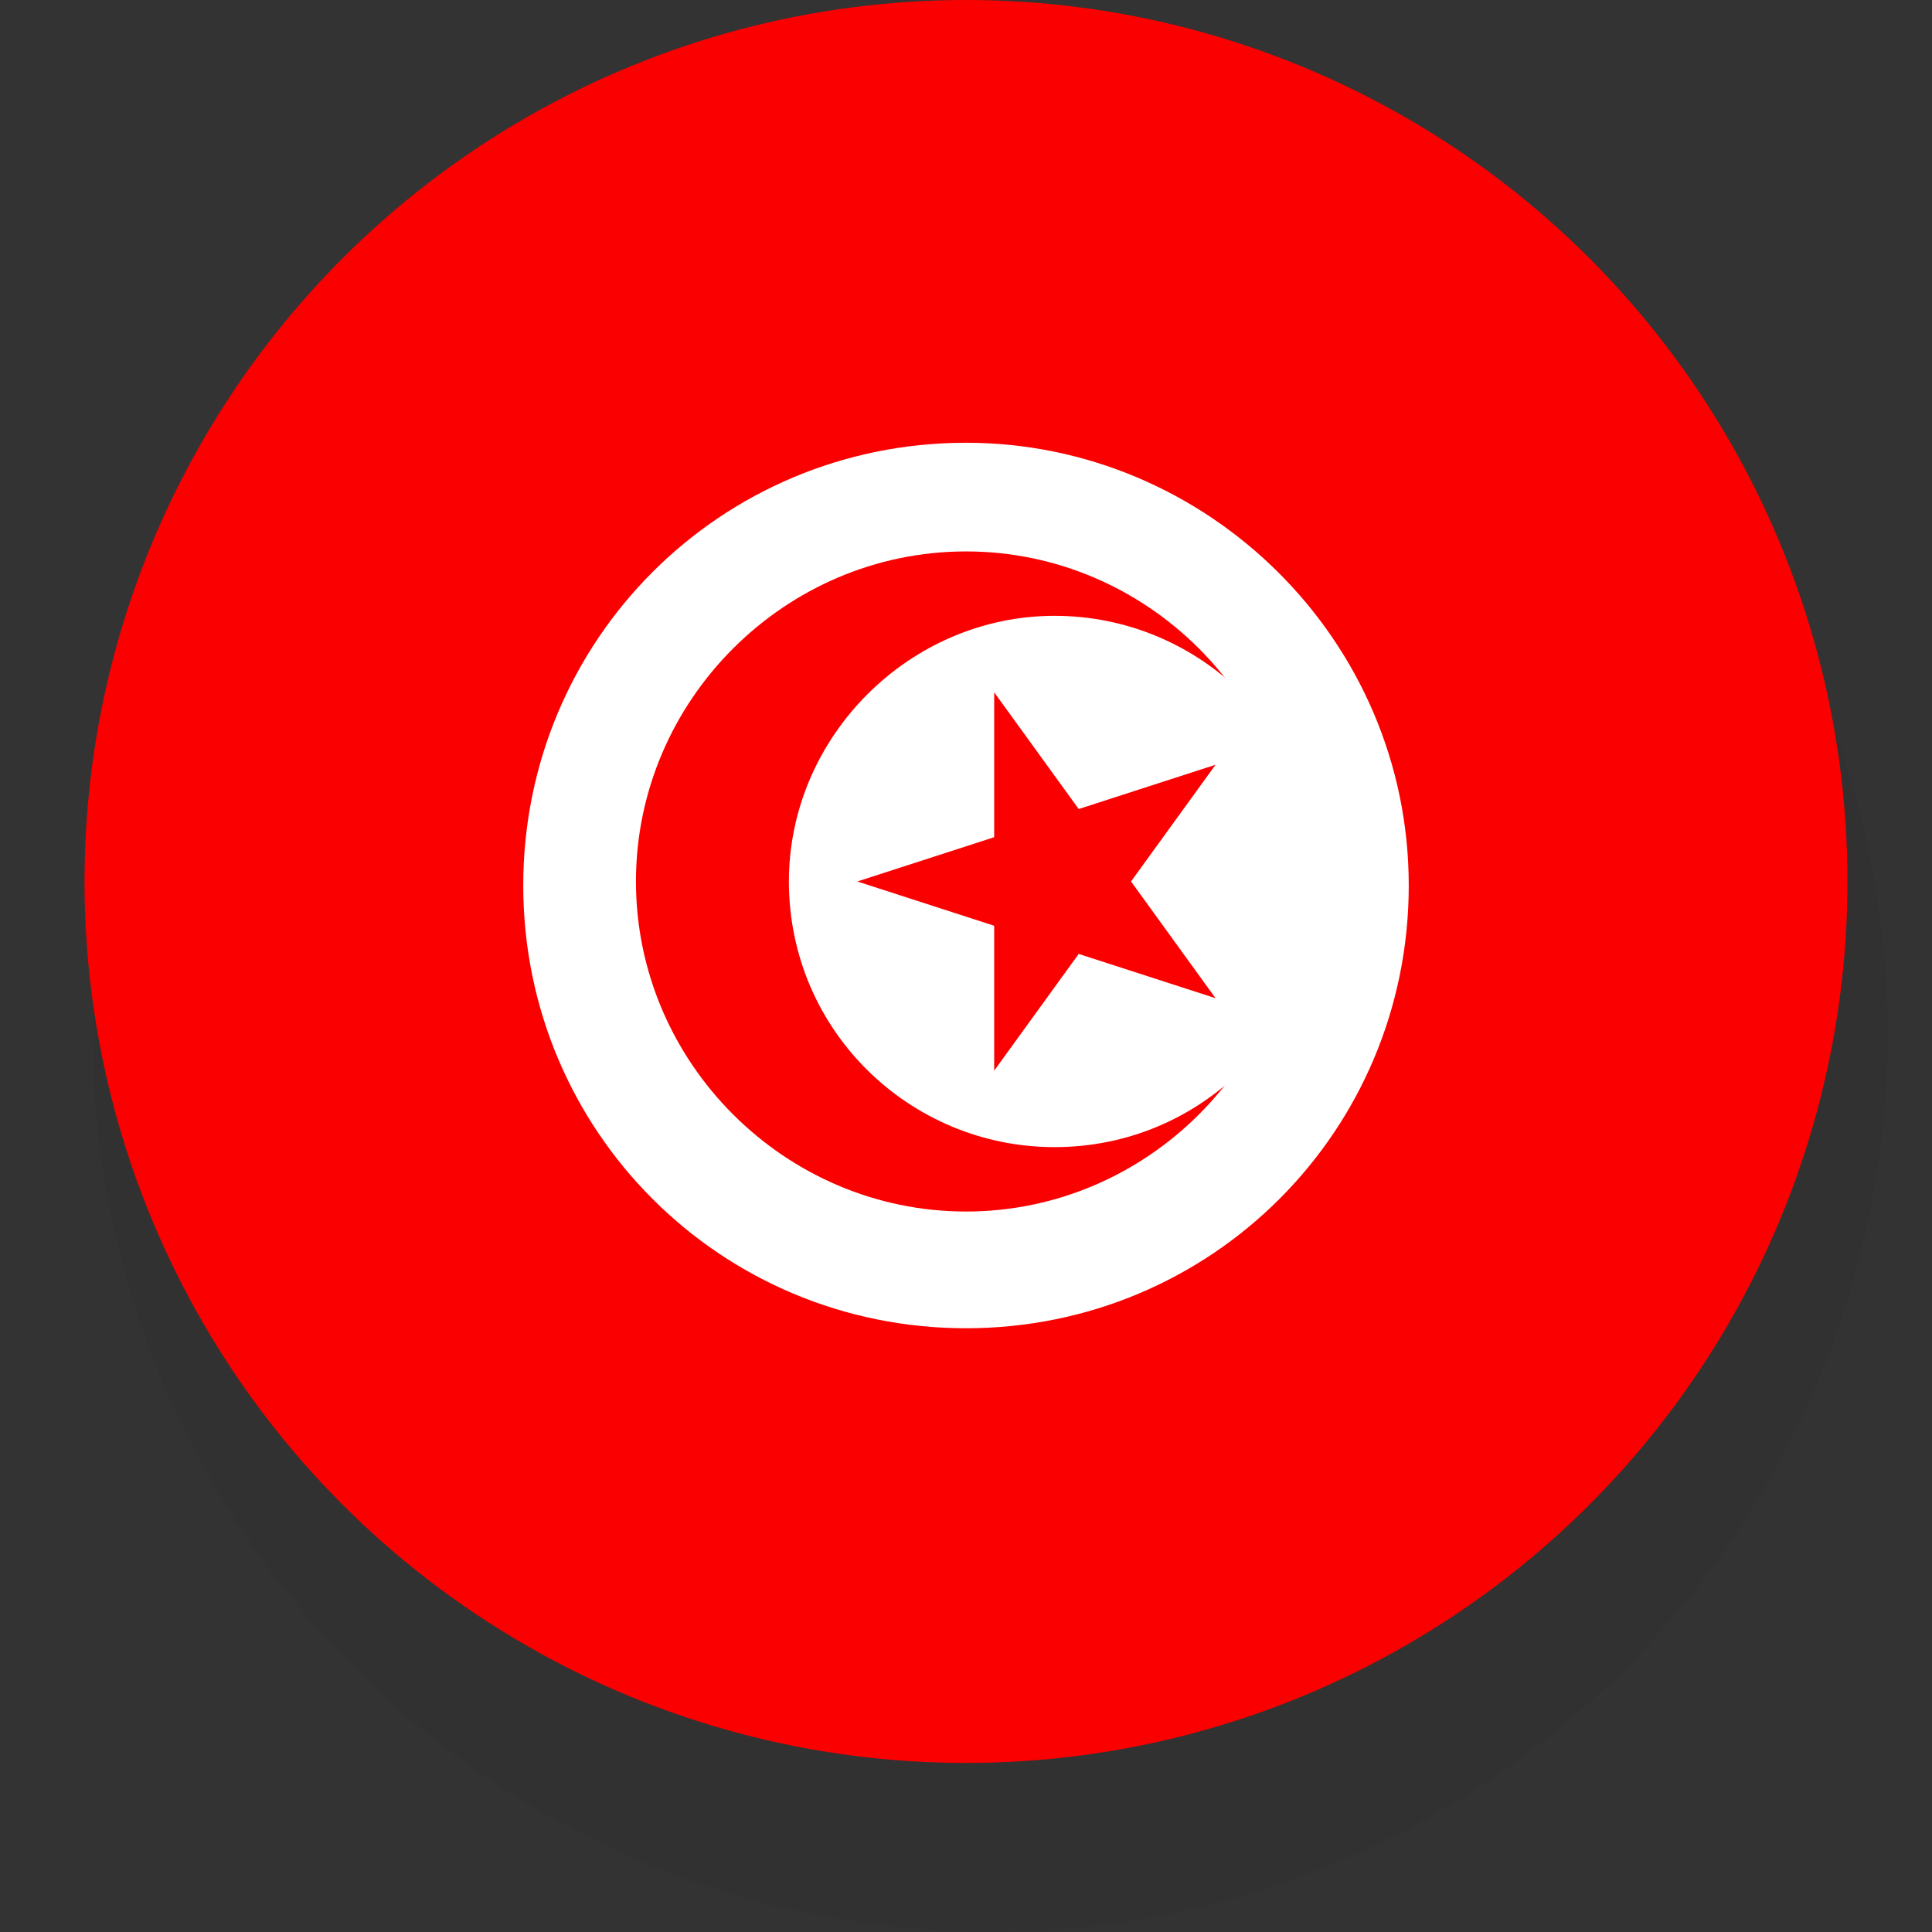
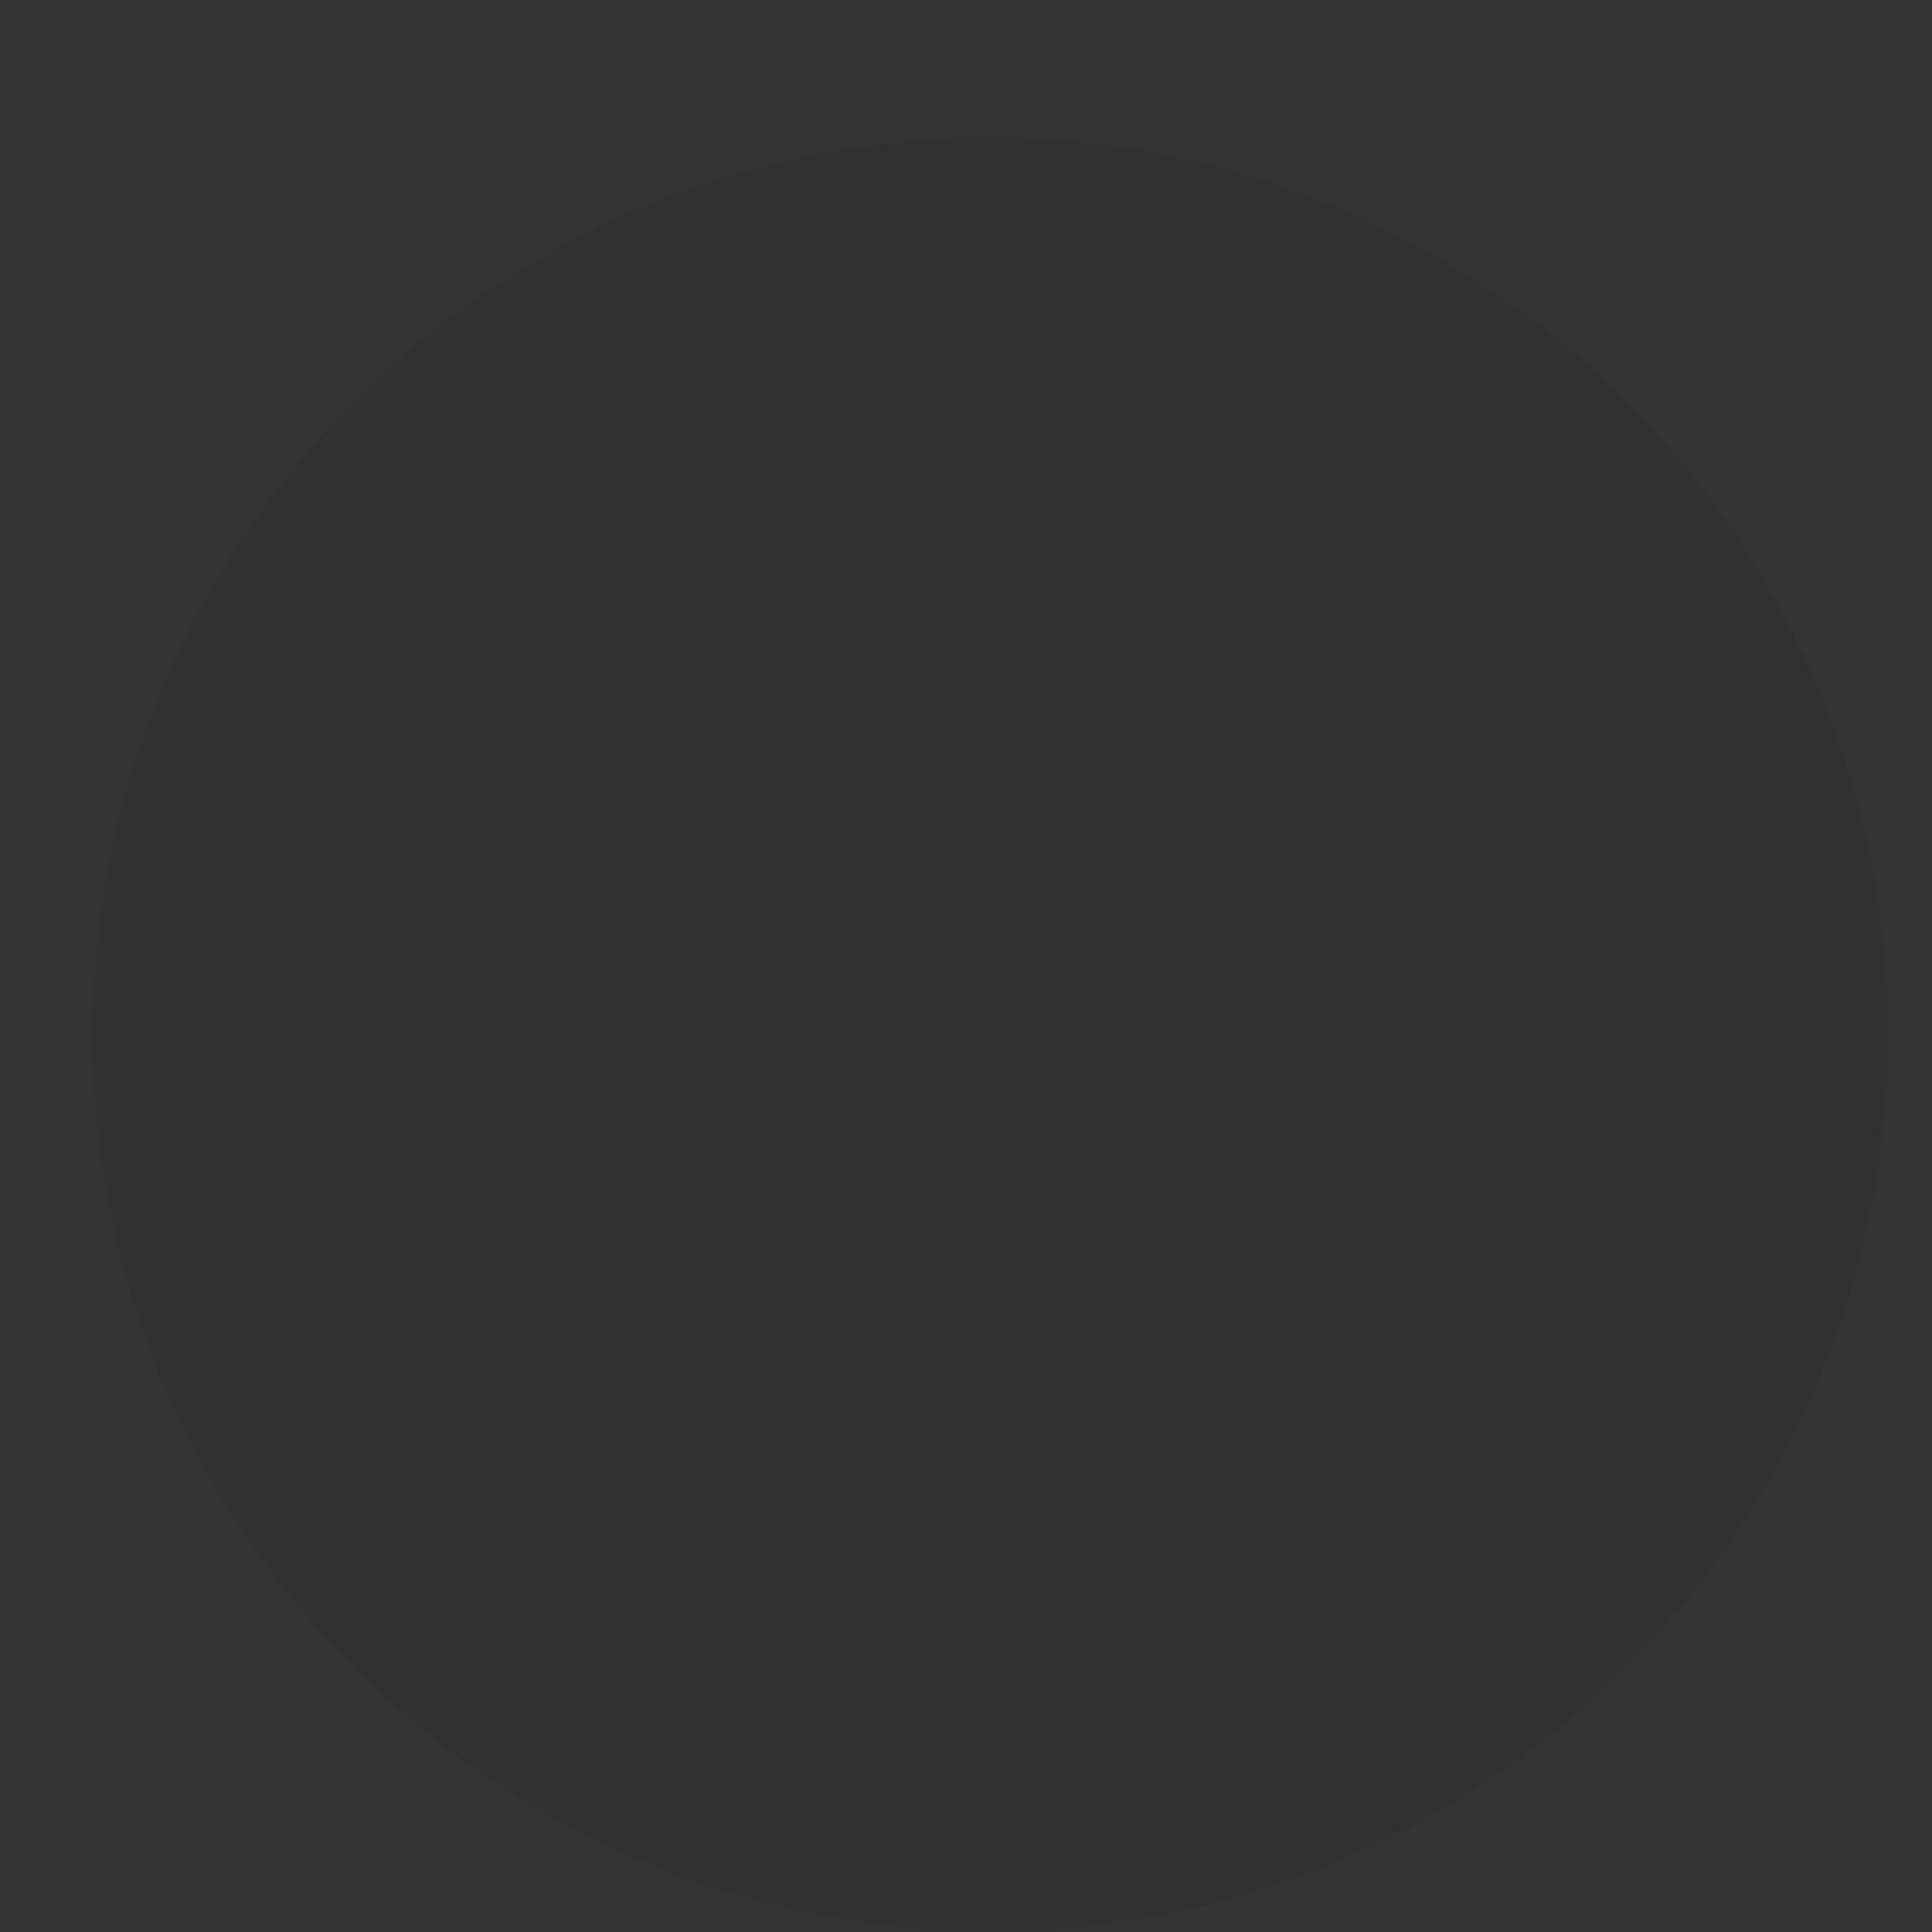
<svg xmlns="http://www.w3.org/2000/svg" xmlns:xlink="http://www.w3.org/1999/xlink" version="1.1" x="0px" y="0px" viewBox="0 0 48 48" style="enable-background:new 0 0 48 48;" xml:space="preserve">
  <rect x="0" y="0" width="48" height="48" fill="#333333" stroke="none" />
  <style type="text/css">
	.st0{opacity:0.1;fill:#231F20;}
	.st1{clip-path:url(#SVGID_00000142895680297953248040000016252010355697313152_);}
	.st2{fill:#D21034;}
	.st3{fill:#FFFFFF;}
	.st4{fill:#007229;}
	.st5{clip-path:url(#SVGID_00000011747675475437284200000008190823052869072318_);}
	.st6{clip-path:url(#SVGID_00000061430562757222420820000002760882300862181527_);fill:#DF0016;}
	.st7{clip-path:url(#SVGID_00000061430562757222420820000002760882300862181527_);fill:#FFFFFF;}
	.st8{clip-path:url(#SVGID_00000061430562757222420820000002760882300862181527_);fill:#050505;}
	.st9{clip-path:url(#SVGID_00000061430562757222420820000002760882300862181527_);}
	.st10{clip-path:url(#SVGID_00000052091017906282431340000002689539433363668654_);fill:#439B4C;}
	.st11{clip-path:url(#SVGID_00000052091017906282431340000002689539433363668654_);fill:#007E35;}
	.st12{clip-path:url(#SVGID_00000139986926367311750300000012002676725198742201_);}
	.st13{clip-path:url(#SVGID_00000003084290479010525380000000202749433536575653_);}
	.st14{clip-path:url(#SVGID_00000043432767743159498310000016568512844672272256_);fill:#BC0006;}
	.st15{clip-path:url(#SVGID_00000043432767743159498310000016568512844672272256_);fill:#FFBB00;}
	.st16{clip-path:url(#SVGID_00000043432767743159498310000016568512844672272256_);}
	.st17{clip-path:url(#SVGID_00000183206488788509243320000000317224603269987499_);fill:#9D0025;}
	.st18{clip-path:url(#SVGID_00000183206488788509243320000000317224603269987499_);}
	.st19{clip-path:url(#SVGID_00000183206488788509243320000000317224603269987499_);fill:#C1B020;}
	.st20{fill:none;}
	.st21{clip-path:url(#SVGID_00000183206488788509243320000000317224603269987499_);fill:#FFFFFF;}
	.st22{clip-path:url(#SVGID_00000183206488788509243320000000317224603269987499_);fill:#3D8E6D;}
	.st23{clip-path:url(#SVGID_00000183206488788509243320000000317224603269987499_);fill:#3057BB;}
	.st24{clip-path:url(#SVGID_00000183206488788509243320000000317224603269987499_);fill:#CACACA;}
	.st25{clip-path:url(#SVGID_00000183206488788509243320000000317224603269987499_);fill:#C0B420;}
	.st26{fill:#C1B020;}
	.st27{clip-path:url(#SVGID_00000183206488788509243320000000317224603269987499_);fill:#CA3E4B;}
	.st28{clip-path:url(#SVGID_00000183206488788509243320000000317224603269987499_);fill:#DE6BA8;}
	.st29{clip-path:url(#SVGID_00000183206488788509243320000000317224603269987499_);fill:#F7D591;}
	.st30{clip-path:url(#SVGID_00000183206488788509243320000000317224603269987499_);fill:#2F2AEC;}
	.st31{clip-path:url(#SVGID_00000027590327017923254160000014820649108304767402_);fill:#3057BB;}
	.st32{clip-path:url(#SVGID_00000034790781830883750170000008868401272570342837_);}
	.st33{clip-path:url(#SVGID_00000023998507542179390900000017560608965697745047_);fill:#FF0000;}
	.st34{clip-path:url(#SVGID_00000023998507542179390900000017560608965697745047_);}
	.st35{clip-path:url(#SVGID_00000161628670103082904220000017607478707616469129_);}
	.st36{clip-path:url(#SVGID_00000077299893808164864660000004271879977701266096_);}
	.st37{clip-path:url(#SVGID_00000017514060255755194440000010257346800879570082_);fill:#F70000;}
	.st38{clip-path:url(#SVGID_00000017514060255755194440000010257346800879570082_);}
	.st39{clip-path:url(#SVGID_00000080206390604469821320000017021325603006483869_);}
	.st40{clip-path:url(#SVGID_00000118372942721281127320000013518078252908785837_);}
	.st41{clip-path:url(#SVGID_00000005970222258115253340000007664214435988319675_);fill:#EB0013;}
	.st42{clip-path:url(#SVGID_00000005970222258115253340000007664214435988319675_);fill:#F8E72A;}
	.st43{clip-path:url(#SVGID_00000005970222258115253340000007664214435988319675_);}
	.st44{clip-path:url(#SVGID_00000101813270441606161040000013324909780022890168_);fill:#EB0013;}
	.st45{clip-path:url(#SVGID_00000101813270441606161040000013324909780022890168_);fill:#F8E72A;}
	.st46{clip-path:url(#SVGID_00000096033737255668189130000014646096329735953078_);}
	.st47{fill:#64B4E6;}
	.st48{fill:#009B78;}
	.st49{clip-path:url(#SVGID_00000138561527916394021430000005492546977886956160_);}
	.st50{clip-path:url(#SVGID_00000150783399612055933720000005380237464242068137_);}
	.st51{clip-path:url(#SVGID_00000150783399612055933720000005380237464242068137_);fill:#00A11B;}
	.st52{clip-path:url(#SVGID_00000150783399612055933720000005380237464242068137_);fill:#E00017;}
	.st53{clip-path:url(#SVGID_00000138568237785500611560000012203822764840758961_);fill:#E00017;}
	.st54{clip-path:url(#SVGID_00000065754321567858835410000003188901702022660227_);}
	.st55{clip-path:url(#SVGID_00000181083227211185505360000002590536764778981013_);fill:#CB001C;}
	.st56{clip-path:url(#SVGID_00000181083227211185505360000002590536764778981013_);fill:#FFFFFF;}
	.st57{clip-path:url(#SVGID_00000181083227211185505360000002590536764778981013_);fill:#2A3560;}
	.st58{clip-path:url(#SVGID_00000088112607834527513880000014862020716057349762_);}
	.st59{clip-path:url(#SVGID_00000027566913630469612840000001822907797130969270_);fill:#0056BE;}
	.st60{clip-path:url(#SVGID_00000027566913630469612840000001822907797130969270_);fill:#FFD600;}
	.st61{clip-path:url(#SVGID_00000023983106213001095730000005234924421515526801_);}
	.st62{fill:#FB0000;}
	.st63{clip-path:url(#SVGID_00000041293335937724863920000008729088515212024232_);fill:#FFFFFF;}
	.st64{clip-path:url(#SVGID_00000041293335937724863920000008729088515212024232_);fill:#FB0000;}
	.st65{clip-path:url(#SVGID_00000080180809779626262640000008077090752094125480_);}
	.st66{clip-path:url(#SVGID_00000051355354104788079100000002585869744807858824_);fill:#FFFFFF;}
	.st67{clip-path:url(#SVGID_00000051355354104788079100000002585869744807858824_);}
	.st68{fill:#008A4B;}
	.st69{clip-path:url(#SVGID_00000170991978902272588440000012438454169519763604_);}
	.st70{clip-path:url(#SVGID_00000001622052823374593200000014756152765302233275_);fill:#F50000;}
	.st71{clip-path:url(#SVGID_00000001622052823374593200000014756152765302233275_);fill:#100097;}
	.st72{clip-path:url(#SVGID_00000001622052823374593200000014756152765302233275_);fill:#FFFFFF;}
	.st73{clip-path:url(#SVGID_00000119113741298058687440000004243644494822434715_);}
	.st74{fill:#00A238;}
	.st75{clip-path:url(#SVGID_00000125581878164633066450000005315634771959146124_);}
	.st76{clip-path:url(#SVGID_00000150103682656149702800000007966785612026393763_);}
	.st77{clip-path:url(#SVGID_00000114065189189032845020000010291390923010221464_);}
	.st78{clip-path:url(#SVGID_00000114065189189032845020000010291390923010221464_);fill:#D41B09;}
	.st79{clip-path:url(#SVGID_00000114065189189032845020000010291390923010221464_);fill:#017B34;}
	.st80{fill:#B06A1A;}
	.st81{fill:#AE0018;}
	.st82{clip-path:url(#SVGID_00000052106030166866488730000006684740369046405054_);}
	.st83{clip-path:url(#SVGID_00000076566984526350700210000002524312269328379297_);fill:#FFFFFF;}
	.st84{clip-path:url(#SVGID_00000114065189189032845020000010291390923010221464_);fill:none;}
	.st85{clip-path:url(#SVGID_00000080896550776879925990000014857843820654004117_);}
	.st86{fill:#CF142B;}
	.st87{fill:#00247D;}
	.st88{clip-path:url(#SVGID_00000036245813744839548900000000441404738804264836_);}
	.st89{fill:#006A4E;}
	.st90{fill:#F42A41;}
	.st91{fill:#7332AA;}
	.st92{fill:#37145A;}
	.st93{clip-path:url(#SVGID_00000090266408386917281130000008094800033954619521_);}
	.st94{fill:#01411C;}
</style>
  <g id="Shadow_x5F_10_x25__opacity">
    <circle class="st0" cx="24.6" cy="25.7" r="22.3" />
  </g>
  <g id="UK">
    <g>
      <defs>
-         <circle id="SVGID_00000077322970356292559600000005881484502374459016_" cx="24" cy="21.9" r="21.9" />
-       </defs>
+         </defs>
      <clipPath id="SVGID_00000150784514956944570050000005827649730197315513_">
        <use xlink:href="#SVGID_00000077322970356292559600000005881484502374459016_" style="overflow:visible;" />
      </clipPath>
      <g id="TUNISIA_2_" style="clip-path:url(#SVGID_00000150784514956944570050000005827649730197315513_);">
        <g>
          <g>
            <rect x="-13.6" y="0" class="st62" width="75.2" height="43.8" />
            <g>
              <defs>
-                 <rect id="SVGID_00000131347515825100567790000005874695090140527280_" x="-13.6" y="0" width="75.2" height="43.8" />
-               </defs>
+                 </defs>
              <clipPath id="SVGID_00000163756213393934116000000000012319428630102946_">
                <use xlink:href="#SVGID_00000131347515825100567790000005874695090140527280_" style="overflow:visible;" />
              </clipPath>
-               <path style="clip-path:url(#SVGID_00000163756213393934116000000000012319428630102946_);fill:#FFFFFF;" d="M24,11        c6,0,11,4.9,11,11c0,6.1-4.9,11-11,11c-6.1,0-11-4.9-11-11C13,15.9,17.9,11,24,11" />
              <path style="clip-path:url(#SVGID_00000163756213393934116000000000012319428630102946_);fill:#FB0000;" d="M24,13.7        c4.5,0,8.2,3.7,8.2,8.2c0,4.5-3.7,8.2-8.2,8.2c-4.5,0-8.2-3.7-8.2-8.2C15.8,17.4,19.5,13.7,24,13.7" />
-               <path style="clip-path:url(#SVGID_00000163756213393934116000000000012319428630102946_);fill:#FFFFFF;" d="M26.2,15.3        c3.6,0,6.6,2.9,6.6,6.6c0,3.6-2.9,6.6-6.6,6.6c-3.6,0-6.6-2.9-6.6-6.6C19.6,18.3,22.6,15.3,26.2,15.3" />
              <polygon style="clip-path:url(#SVGID_00000163756213393934116000000000012319428630102946_);fill:#FB0000;" points="        28.1,21.9 30.2,19 26.8,20.1 24.7,17.2 24.7,20.8 21.3,21.9 24.7,23 24.7,26.6 26.8,23.7 30.2,24.8       " />
            </g>
          </g>
        </g>
      </g>
    </g>
  </g>
</svg>